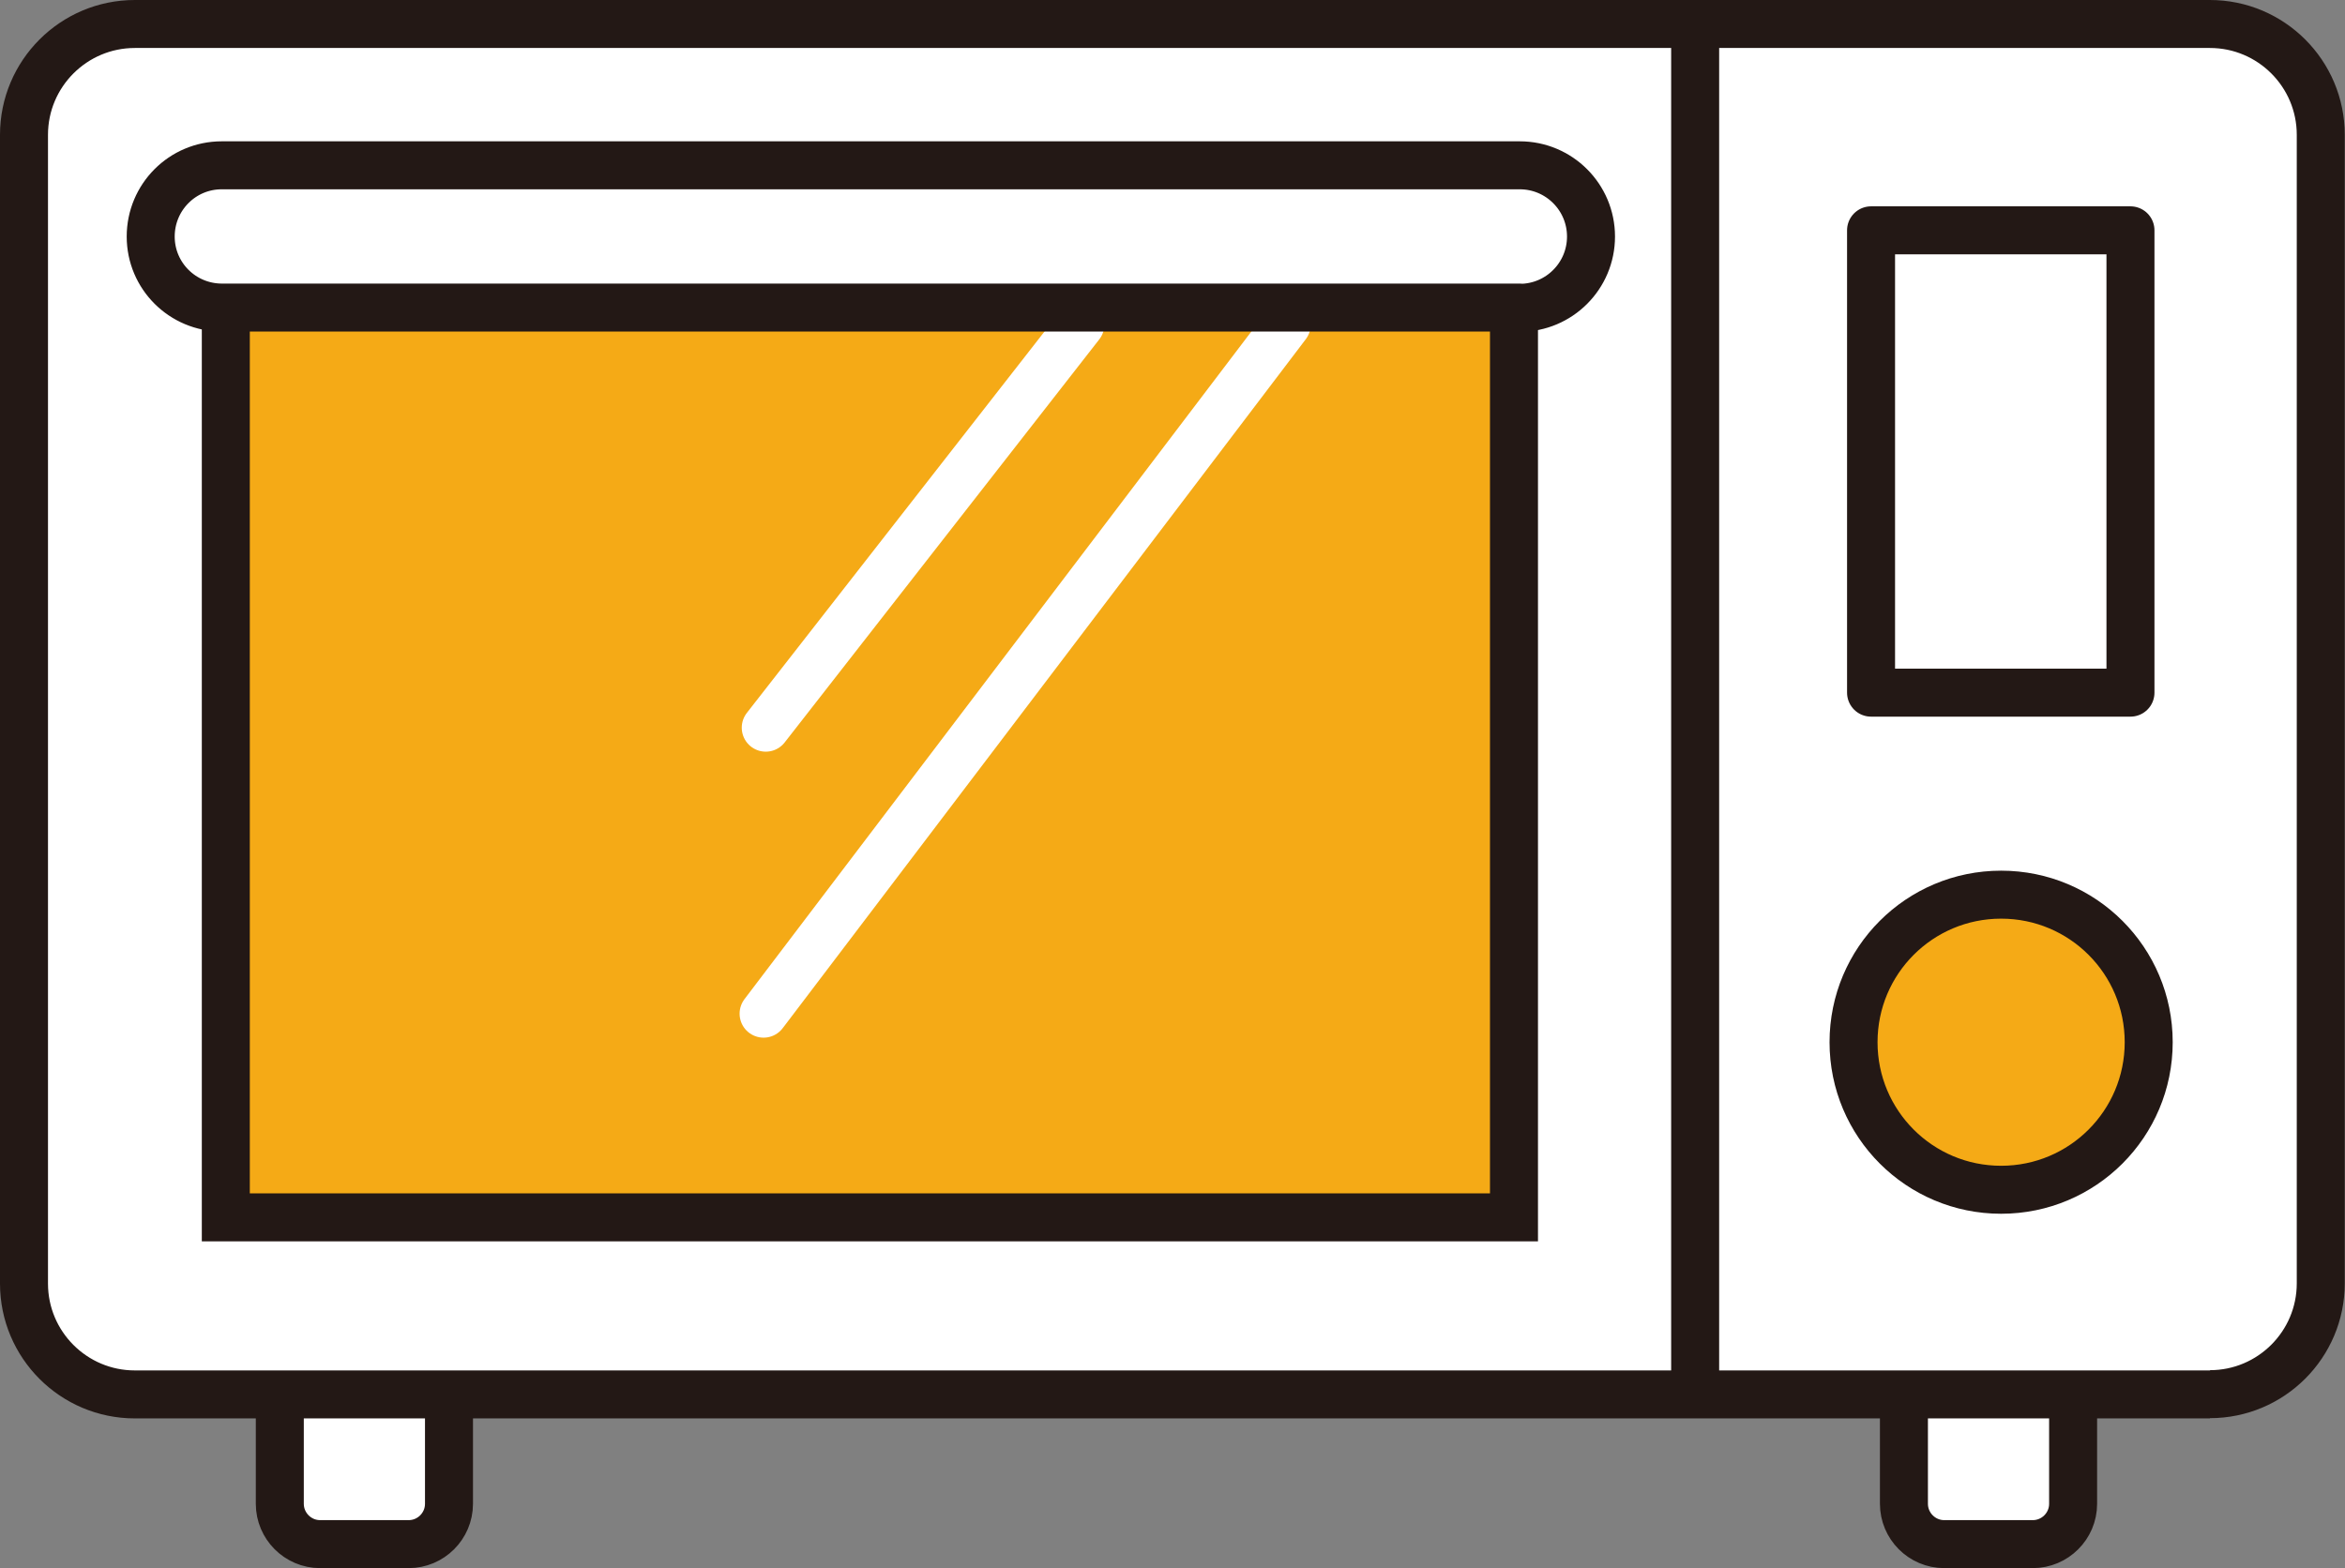
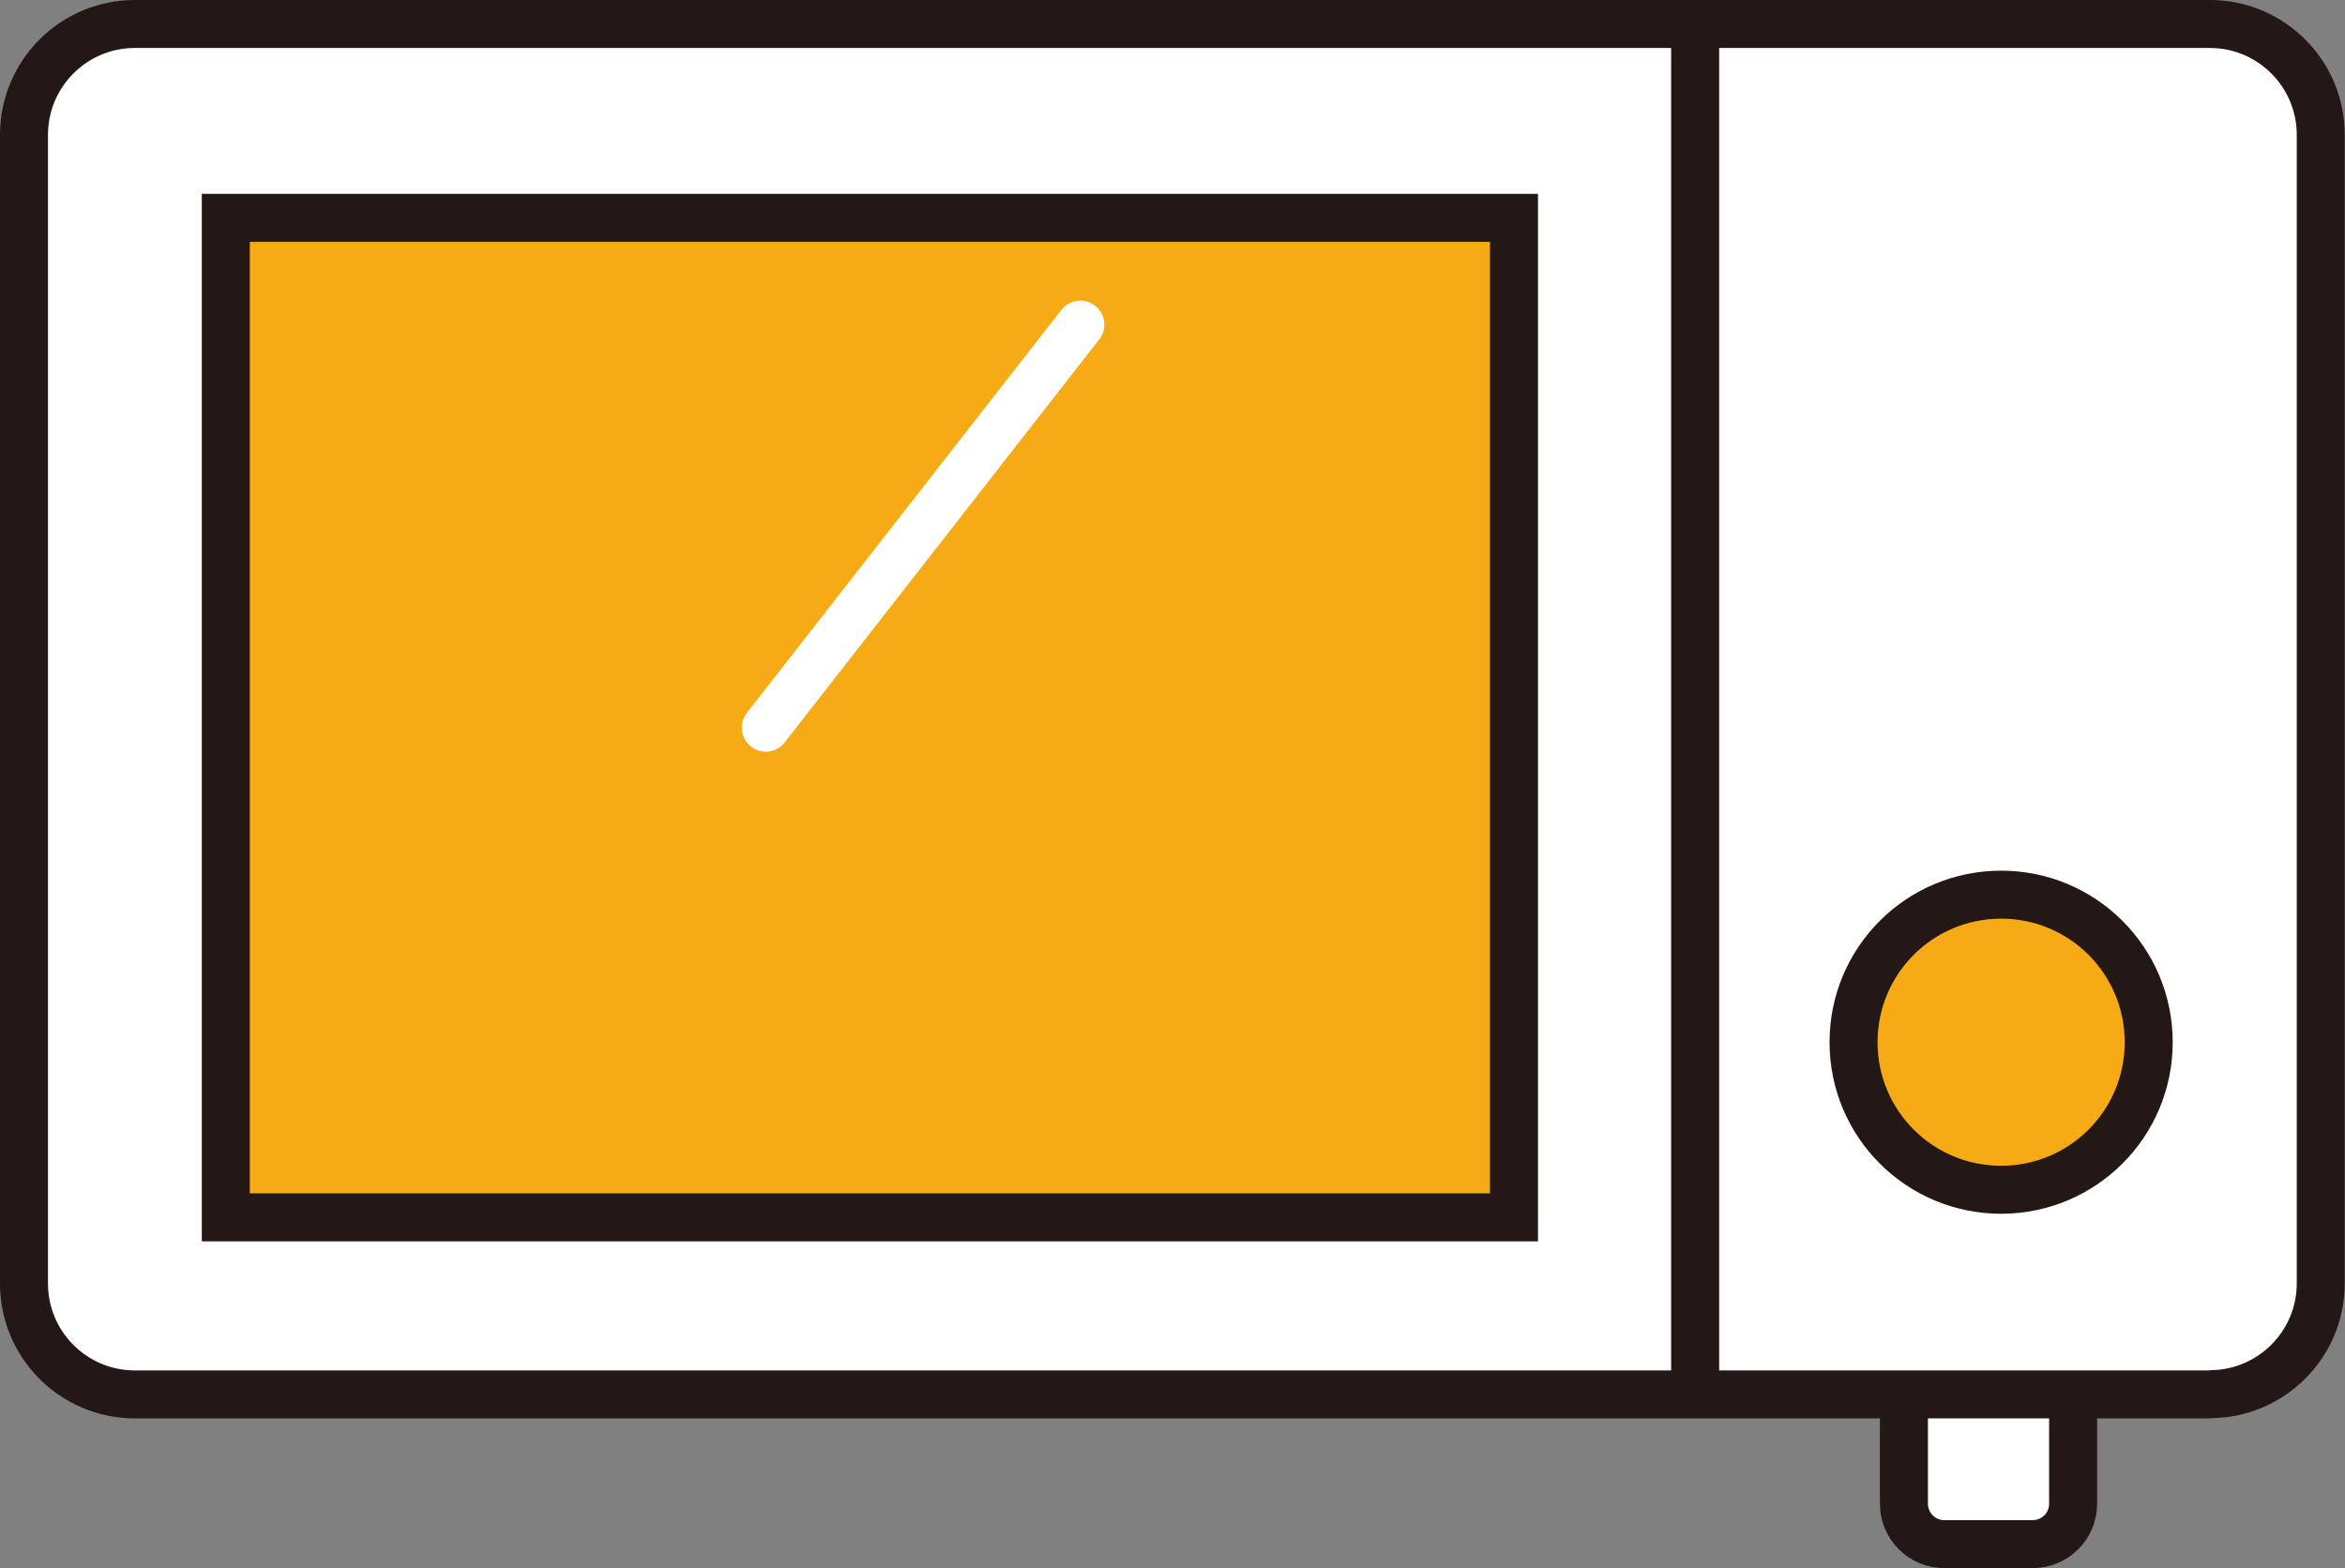
<svg xmlns="http://www.w3.org/2000/svg" id="_レイヤー_2" data-name="レイヤー 2" viewBox="0 0 97.72 65.36">
  <rect x="0" y="0" width="97.72" height="65.36" fill="#808080" stroke="none" />
  <defs>
    <style>
      .cls-1 {
        stroke: #fff;
      }

      .cls-1, .cls-2, .cls-3, .cls-4 {
        stroke-miterlimit: 10;
      }

      .cls-1, .cls-2, .cls-3, .cls-4, .cls-5 {
        stroke-width: 2px;
      }

      .cls-1, .cls-2, .cls-5 {
        fill: #fff;
      }

      .cls-1, .cls-5 {
        stroke-linecap: round;
      }

      .cls-2, .cls-3, .cls-4, .cls-5 {
        stroke: #231815;
      }

      .cls-3 {
        fill: #f5aa16;
      }

      .cls-4 {
        fill: #191210;
      }

      .cls-5 {
        stroke-linejoin: round;
      }
    </style>
  </defs>
  <g id="_レイヤー_1-2" data-name="レイヤー 1">
    <g>
-       <path id="_パス_402" data-name="パス 402" class="cls-5" d="M17.03,64.36h-3.69c-.93,0-1.68-.76-1.68-1.68v-4.64c0-.93.76-1.68,1.68-1.68h3.69c.93,0,1.68.76,1.68,1.68v4.64c0,.93-.76,1.68-1.68,1.68" />
      <path id="_パス_404" data-name="パス 404" class="cls-5" d="M84.71,64.36h-3.69c-.93,0-1.68-.76-1.68-1.68v-4.64c0-.93.76-1.68,1.68-1.68h3.69c.93,0,1.68.75,1.68,1.68v4.64c0,.93-.76,1.68-1.68,1.68" />
      <path id="_パス_406" data-name="パス 406" class="cls-2" d="M92.09,58.12H5.62c-2.55,0-4.62-2.07-4.62-4.62V5.62c0-2.55,2.07-4.62,4.62-4.62h86.47c2.55,0,4.62,2.07,4.62,4.62v47.87c0,2.55-2.07,4.62-4.62,4.62" />
      <path id="_パス_409" data-name="パス 409" class="cls-3" d="M89.54,43.44c0,3.4-2.75,6.15-6.15,6.15s-6.15-2.75-6.15-6.15c0-3.4,2.75-6.15,6.15-6.15h0c3.4,0,6.15,2.75,6.15,6.15" />
-       <rect id="_長方形_322" data-name="長方形 322" class="cls-5" x="77.97" y="9.6" width="10.81" height="19.27" />
      <rect id="_長方形_323" data-name="長方形 323" class="cls-3" x="9.41" y="9.08" width="53.68" height="41.66" />
      <line class="cls-1" x1="45.02" y1="13.53" x2="31.91" y2="30.33" />
-       <line class="cls-1" x1="53.62" y1="13.53" x2="31.82" y2="42.25" />
-       <path id="_パス_415" data-name="パス 415" class="cls-5" d="M63.33,12.82H9.25c-1.64,0-2.97-1.32-2.97-2.96,0-1.64,1.32-2.97,2.96-2.97h54.09c1.64,0,2.97,1.33,2.97,2.97s-1.33,2.97-2.97,2.97" />
      <line class="cls-4" x1="70.64" y1="1" x2="70.64" y2="58.12" />
    </g>
  </g>
</svg>